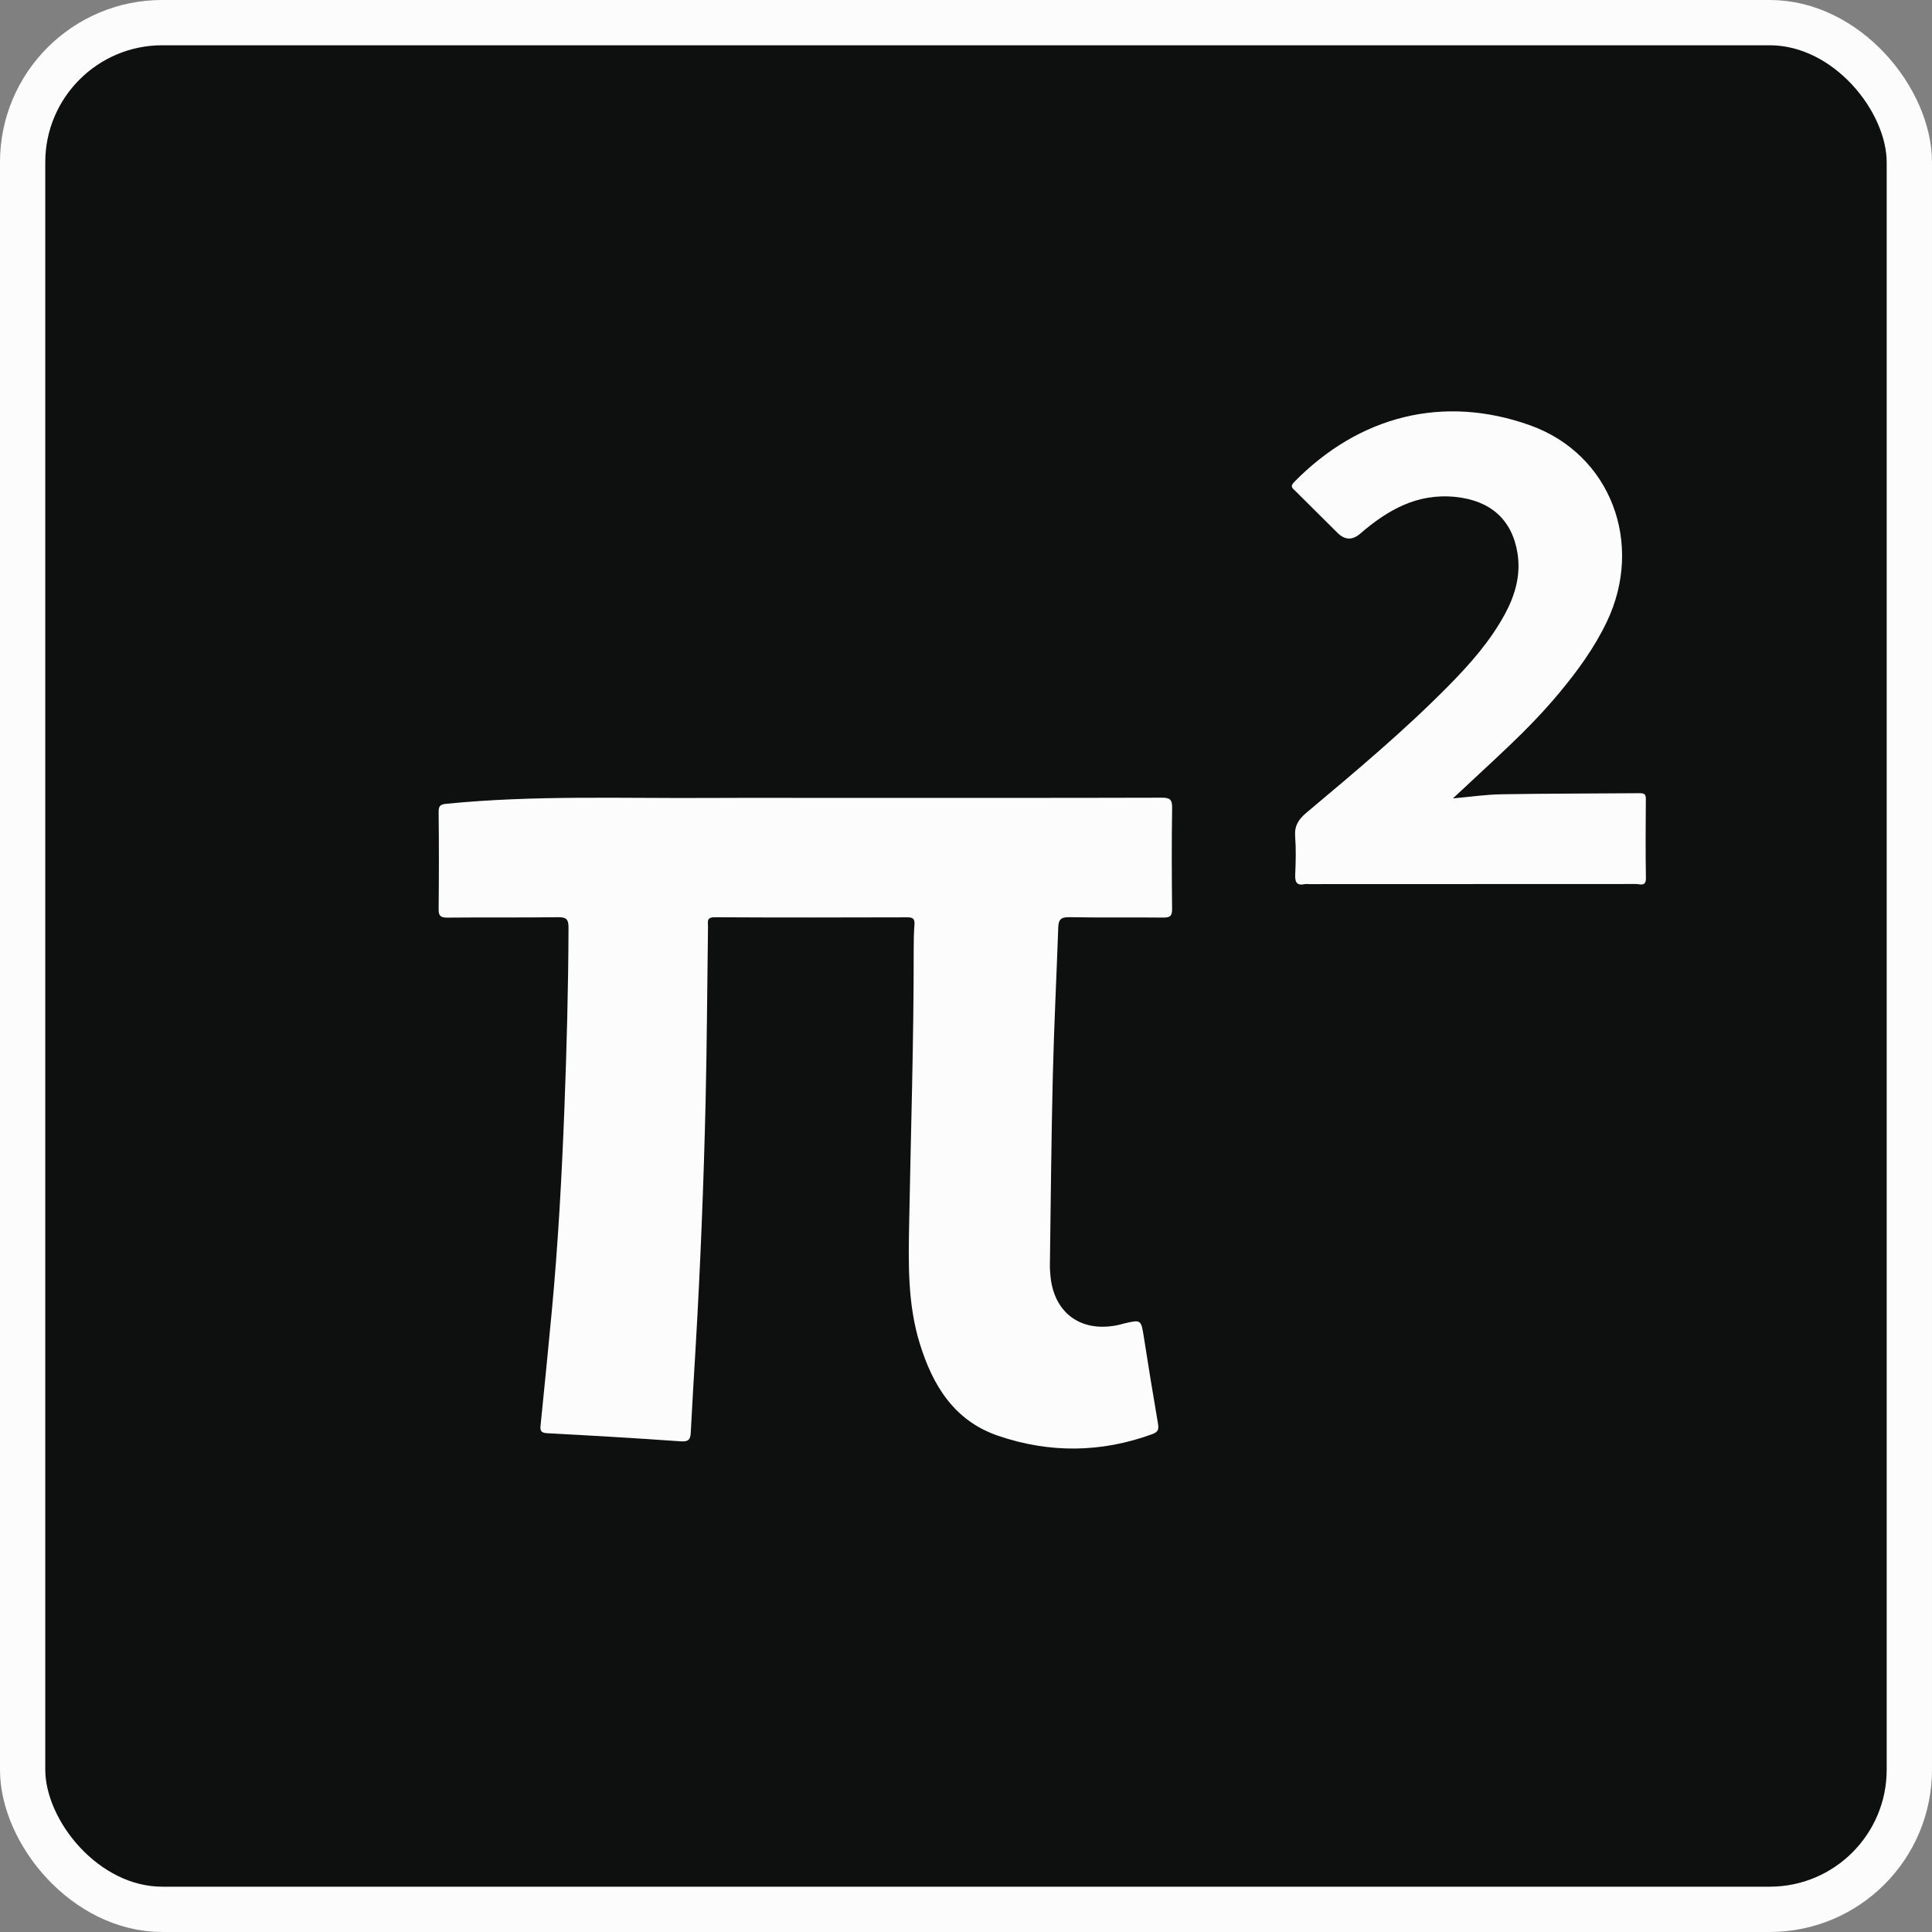
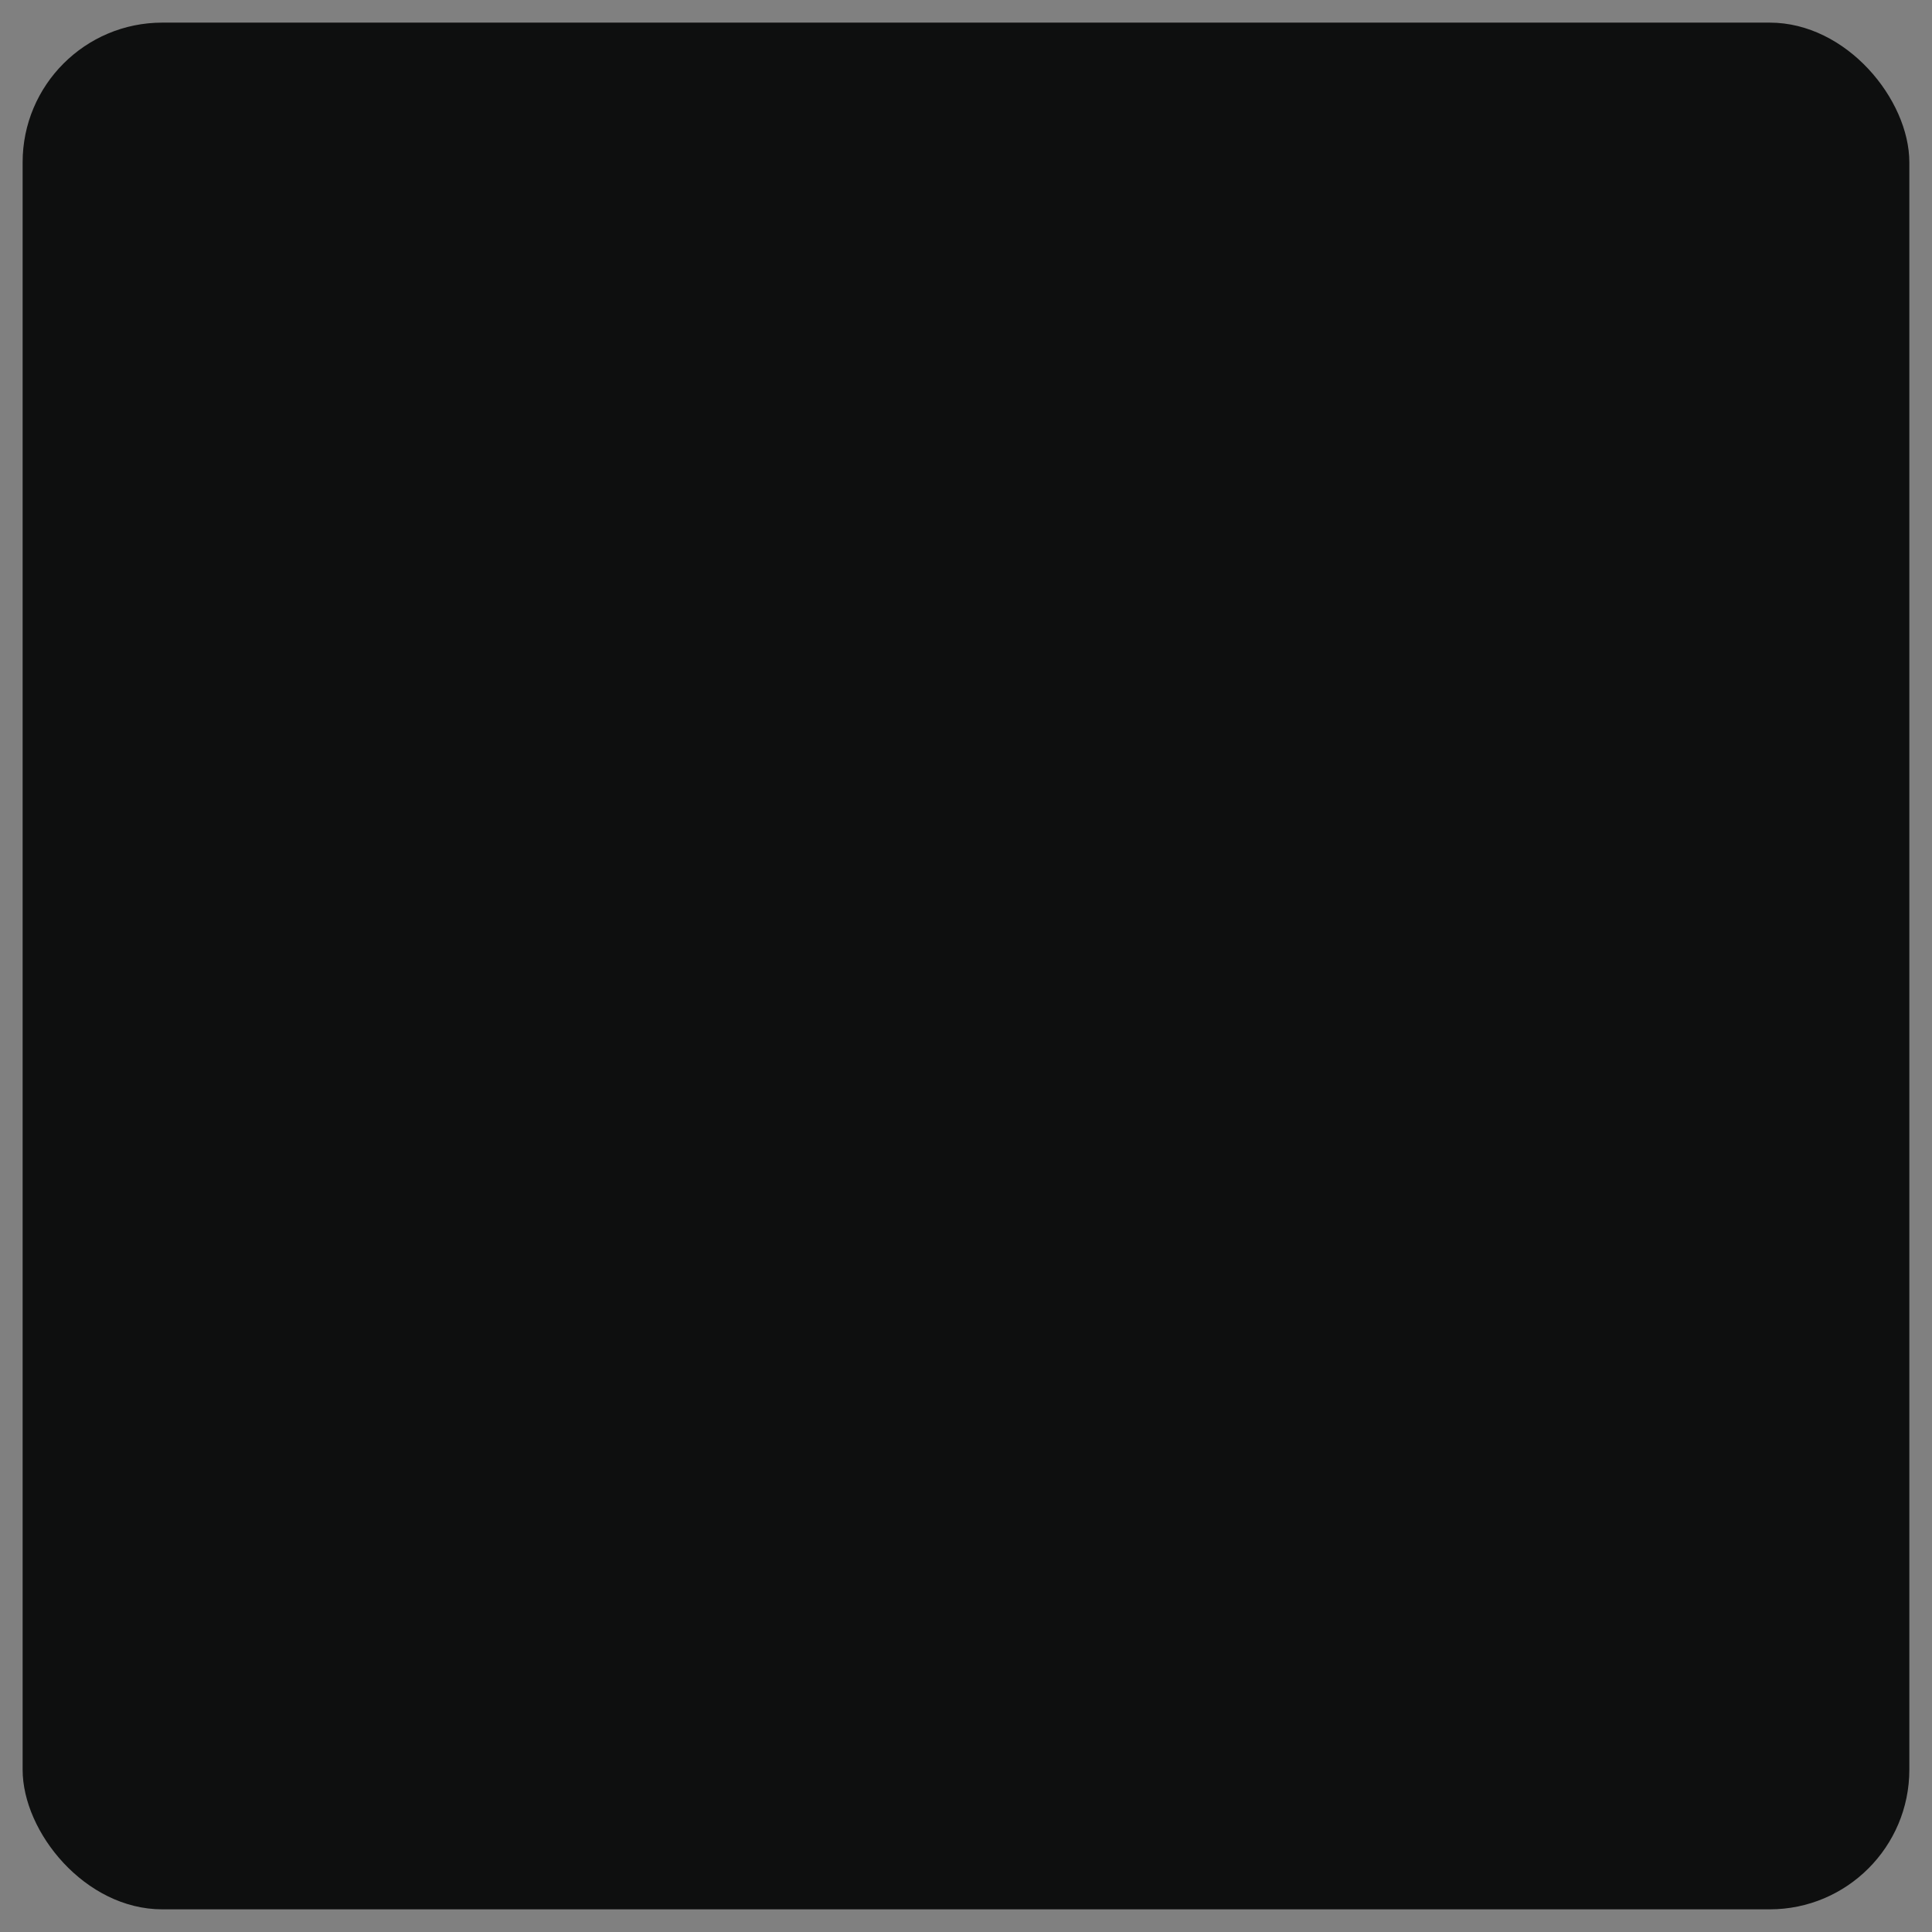
<svg xmlns="http://www.w3.org/2000/svg" width="52" height="52" viewBox="0 0 52 52" fill="none">
  <rect x="0" y="0" width="52" height="52" fill="#808080" stroke="none" />
  <rect x="0.609" y="0.609" width="50.781" height="50.781" rx="3.759" fill="#0E0F0F" />
-   <rect x="0.609" y="0.609" width="50.781" height="50.781" rx="3.759" stroke="#FCFCFC" stroke-width="1.219" />
-   <path d="M22.725 21.475C25.574 21.475 28.422 21.478 31.27 21.47C31.491 21.469 31.551 21.522 31.548 21.745C31.534 22.65 31.537 23.556 31.547 24.461C31.549 24.647 31.499 24.699 31.311 24.697C30.466 24.687 29.621 24.702 28.776 24.686C28.55 24.682 28.49 24.756 28.483 24.961C28.437 26.288 28.369 27.615 28.337 28.942C28.296 30.639 28.282 32.335 28.258 34.031C28.256 34.134 28.264 34.238 28.273 34.341C28.366 35.344 29.099 35.876 30.096 35.663C30.143 35.654 30.188 35.638 30.234 35.627C30.716 35.512 30.712 35.514 30.787 35.989C30.908 36.761 31.032 37.532 31.165 38.303C31.191 38.454 31.185 38.538 31.017 38.599C29.638 39.103 28.249 39.116 26.867 38.645C25.677 38.239 25.102 37.285 24.755 36.159C24.424 35.087 24.45 33.981 24.471 32.879C24.516 30.438 24.595 27.998 24.592 25.556C24.592 25.33 24.596 25.104 24.613 24.879C24.623 24.727 24.567 24.69 24.421 24.69C22.692 24.695 20.965 24.698 19.236 24.688C19.007 24.687 19.057 24.816 19.056 24.94C19.035 26.514 19.027 28.088 18.991 29.662C18.939 31.875 18.851 34.087 18.721 36.297C18.676 37.049 18.631 37.802 18.592 38.554C18.583 38.735 18.539 38.809 18.327 38.794C17.126 38.709 15.924 38.638 14.722 38.575C14.533 38.564 14.538 38.478 14.552 38.342C14.655 37.32 14.757 36.298 14.853 35.276C15.023 33.465 15.121 31.649 15.191 29.832C15.253 28.213 15.296 26.592 15.302 24.971C15.303 24.726 15.232 24.684 15.004 24.687C14.017 24.7 13.029 24.688 12.042 24.698C11.854 24.699 11.803 24.648 11.806 24.462C11.815 23.594 11.816 22.726 11.806 21.858C11.803 21.681 11.859 21.649 12.024 21.633C14.372 21.4 16.727 21.491 19.079 21.477C20.294 21.471 21.51 21.476 22.725 21.476V21.475ZM40.591 20.101C41.071 19.644 41.533 19.17 41.957 18.662C42.454 18.066 42.91 17.441 43.246 16.739C44.256 14.632 43.356 12.224 41.182 11.447C38.843 10.611 36.576 11.194 34.829 12.978C34.708 13.102 34.799 13.148 34.869 13.219C35.245 13.592 35.62 13.966 35.996 14.339C36.195 14.538 36.4 14.546 36.609 14.364C37.345 13.731 38.139 13.268 39.175 13.375C40.109 13.471 40.699 13.979 40.844 14.893C40.936 15.476 40.782 16.014 40.508 16.522C40.114 17.252 39.57 17.868 38.992 18.454C37.789 19.675 36.474 20.773 35.163 21.874C34.95 22.053 34.837 22.228 34.859 22.514C34.885 22.851 34.876 23.193 34.861 23.532C34.852 23.731 34.89 23.844 35.119 23.797C35.156 23.789 35.195 23.796 35.233 23.796C38.166 23.796 41.099 23.796 44.032 23.793C44.141 23.793 44.304 23.875 44.3 23.632C44.288 22.925 44.293 22.218 44.298 21.51C44.299 21.39 44.268 21.348 44.14 21.349C42.898 21.36 41.654 21.357 40.411 21.378C39.988 21.385 39.565 21.448 39.105 21.489C39.628 21 40.114 20.554 40.592 20.099L40.591 20.101Z" fill="#FCFCFC" />
</svg>